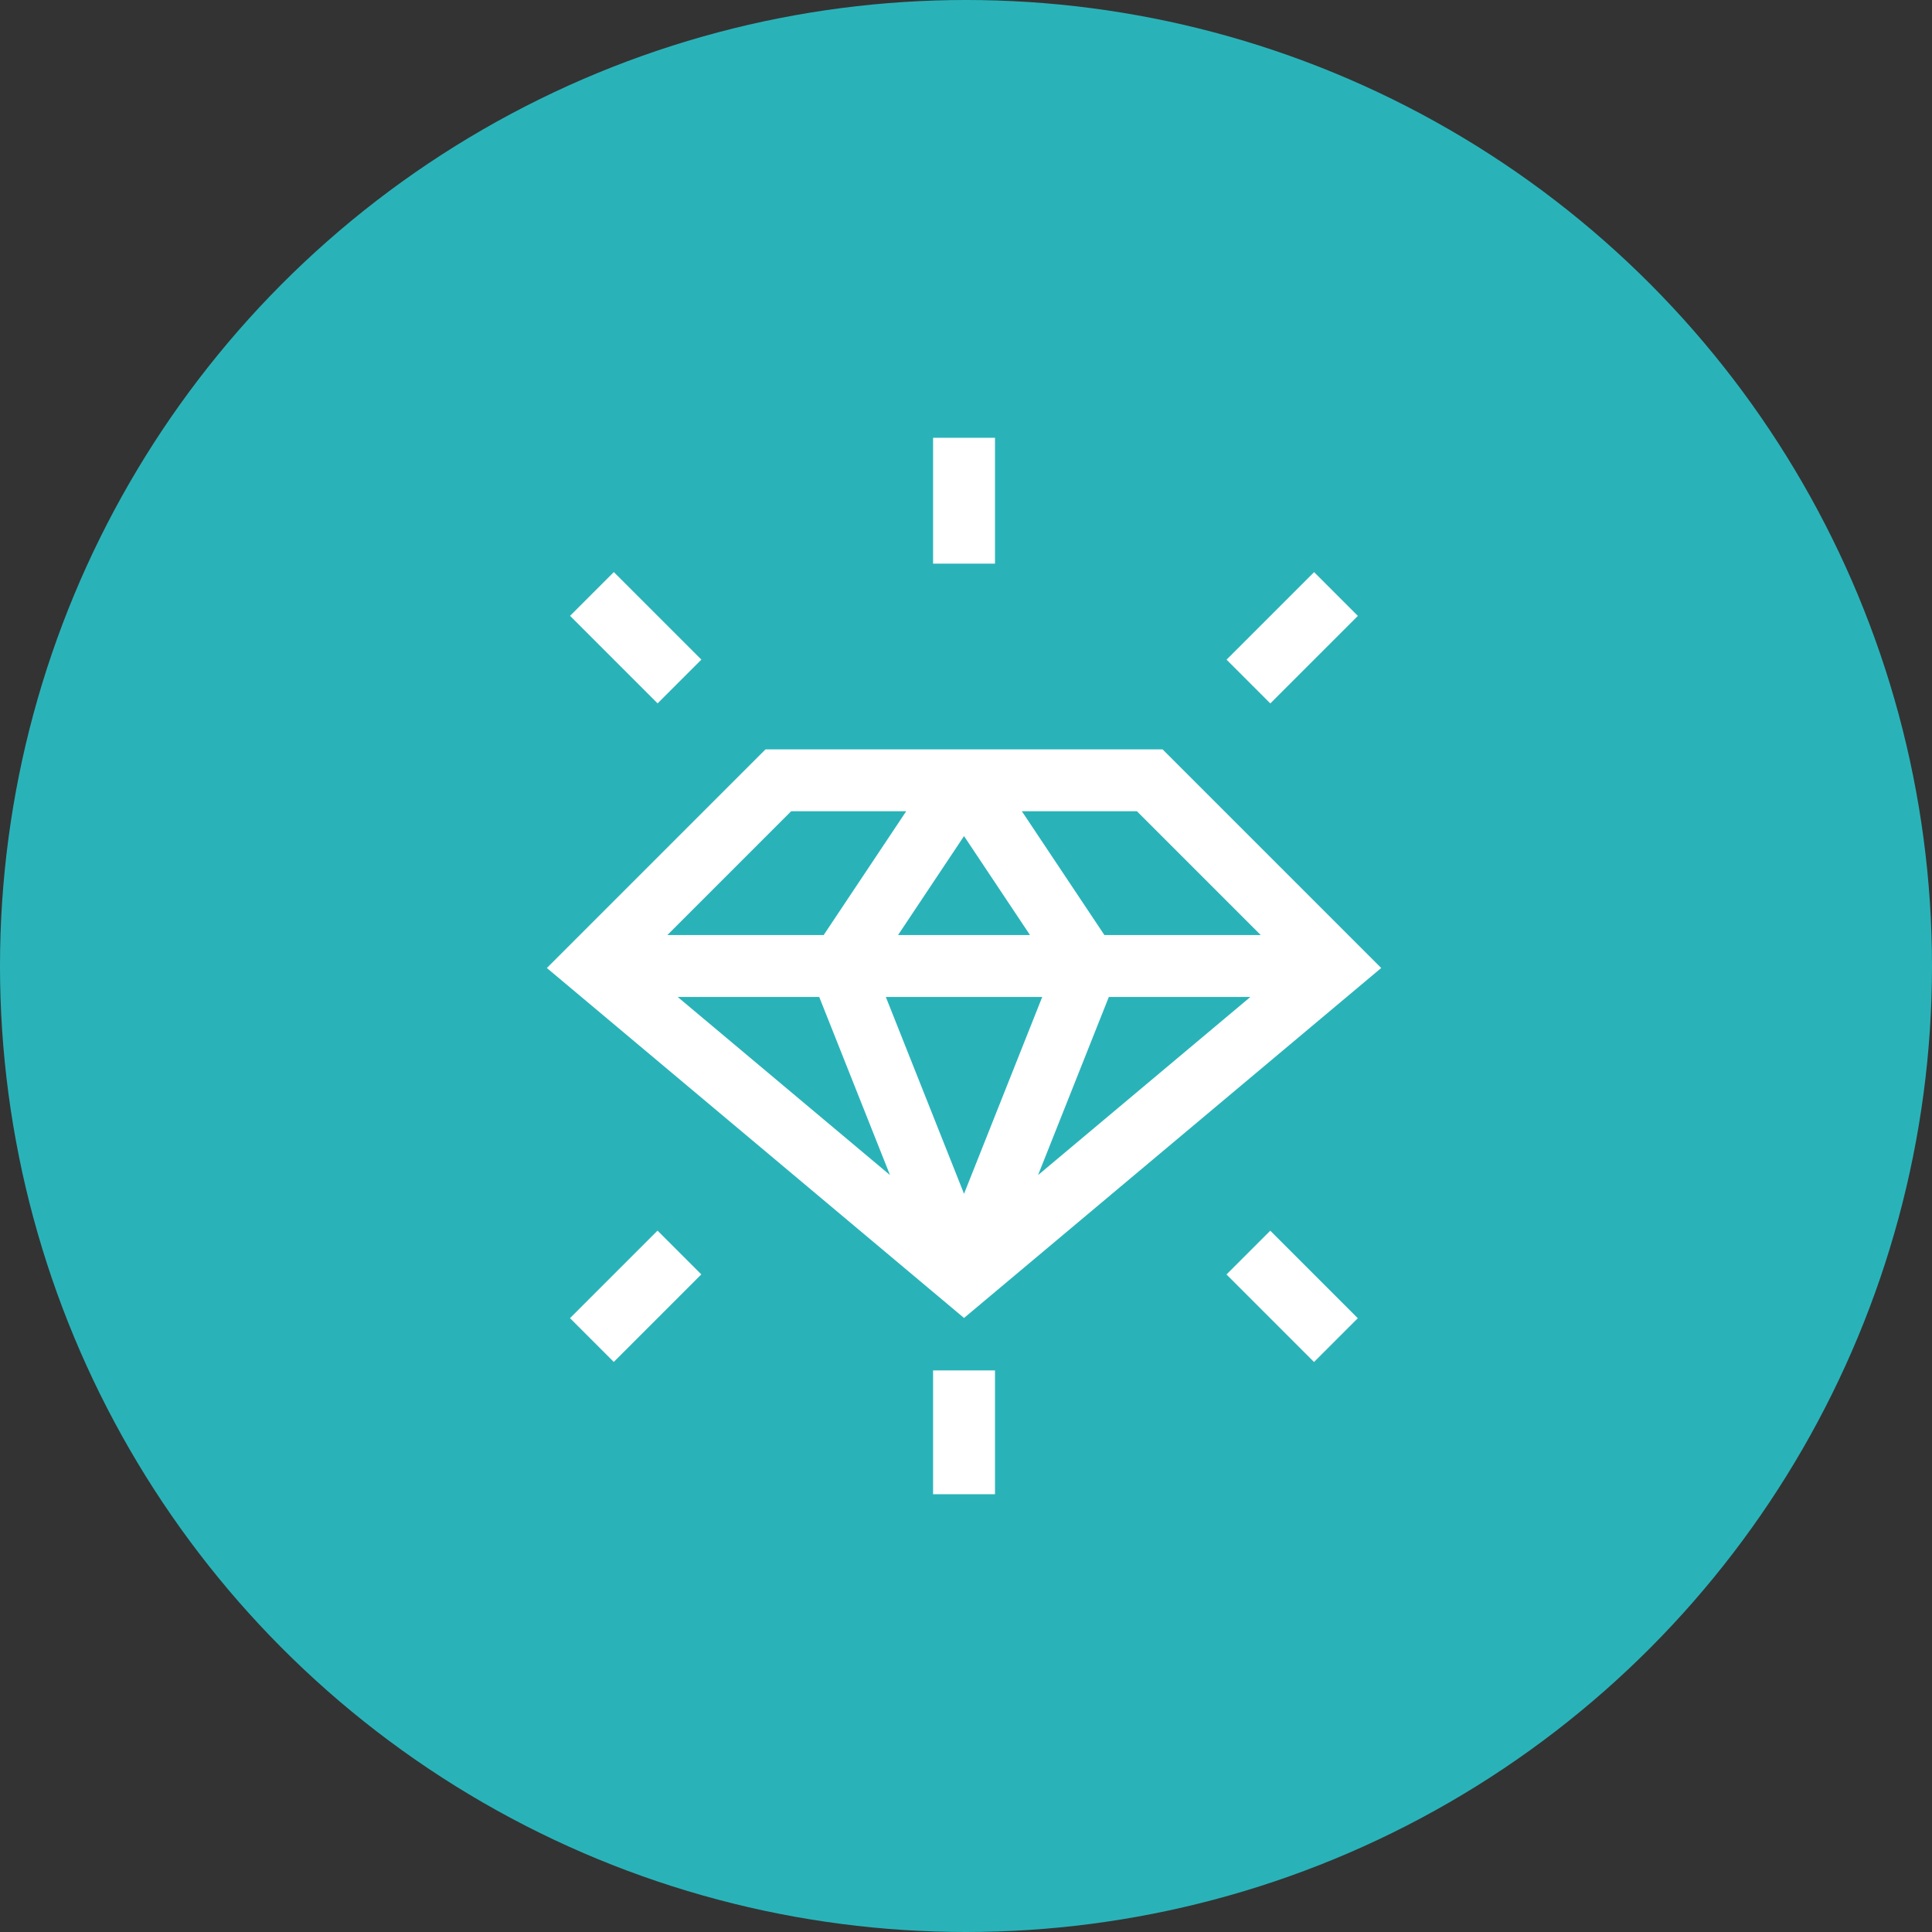
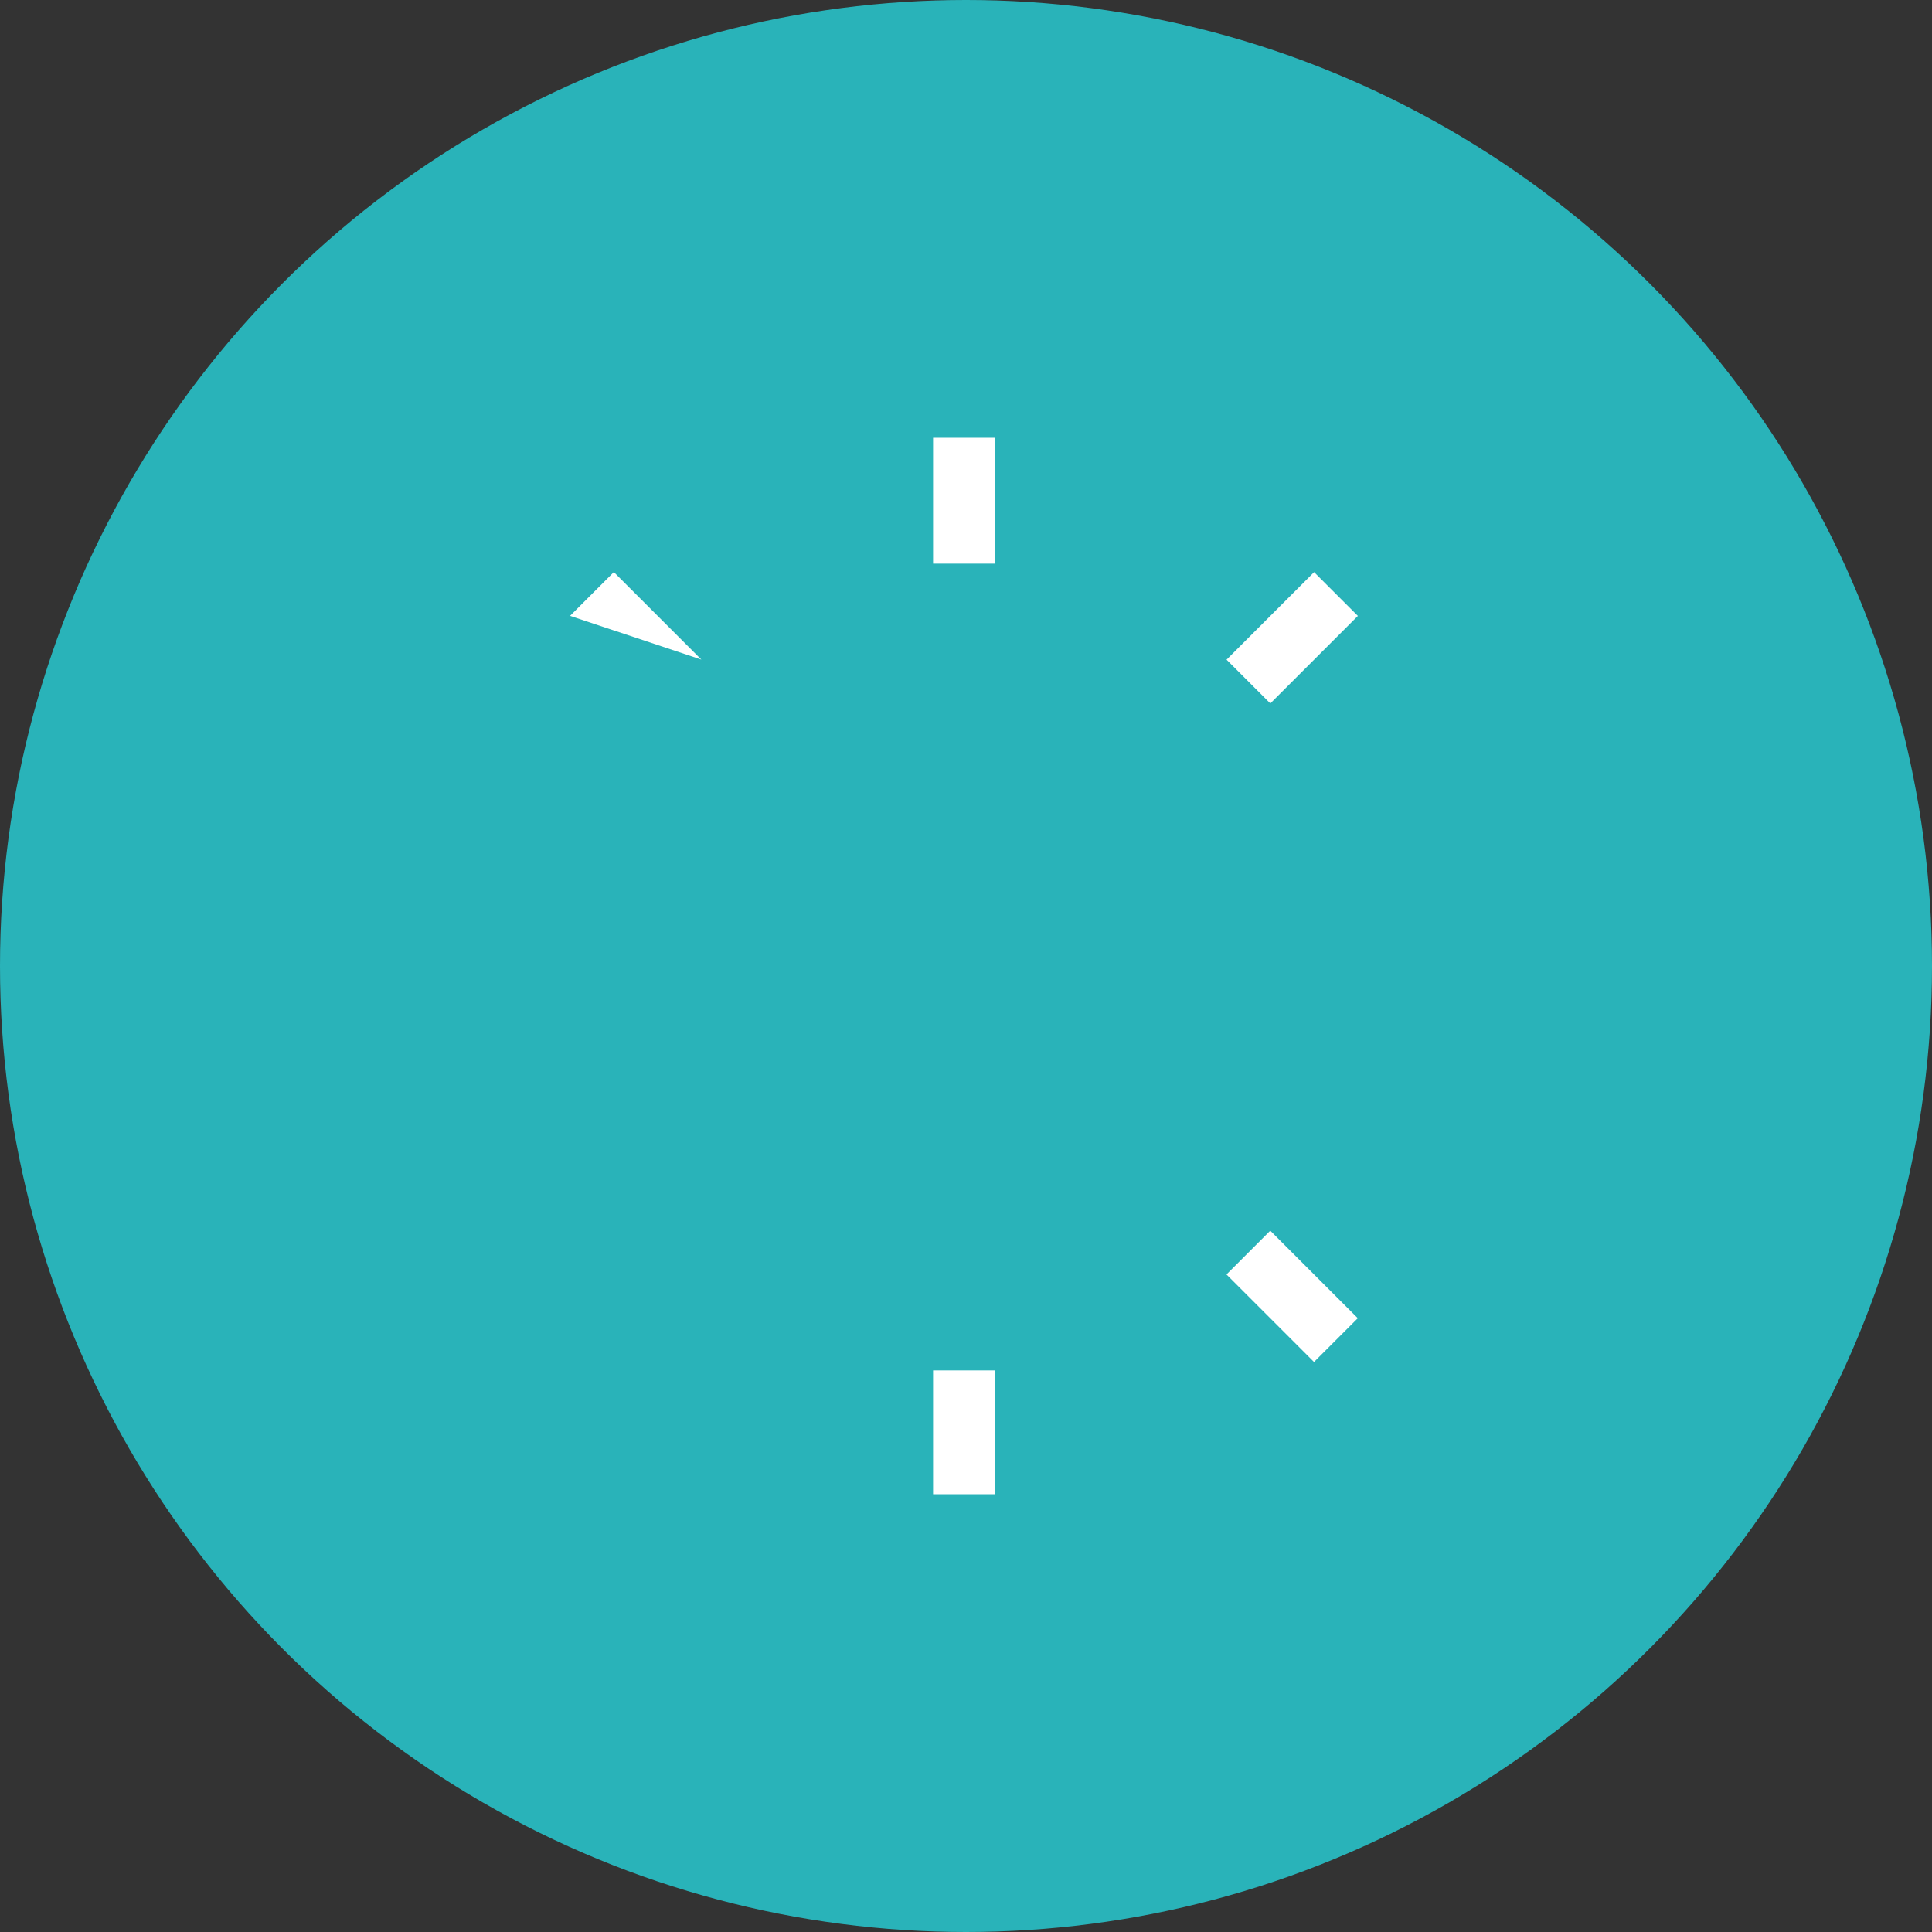
<svg xmlns="http://www.w3.org/2000/svg" width="802" height="802" viewBox="0 0 802 802">
  <rect x="0" y="0" width="802" height="802" fill="#333333" stroke="none" />
  <g transform="translate(173.19 181.728)">
    <circle cx="401" cy="401" r="401" transform="translate(-173.19 -181.728)" fill="#29b3b9" />
-     <path d="M226.993,387.043,400.17,241.767,309.4,151H144.584L53.817,241.767ZM166.881,253.784l29.379,73.937-88.137-73.937Zm178.983,0-88.137,73.937,29.379-73.937Zm-86.409,0-32.462,81.7-32.462-81.7Zm-59.847-25.7,27.385-41.078,27.385,41.078Zm150.543,0h-64.89L251,176.7h47.76ZM155.227,176.7h47.76l-34.261,51.392h-64.89Z" transform="translate(0 -21.664)" fill="#fff" />
    <path d="M241,0h25.7V52.249H241Z" transform="translate(-26.855)" fill="#fff" />
    <path d="M241,452h25.7v51.392H241Z" transform="translate(-26.855 -64.847)" fill="#fff" />
-     <path d="M0,0H51.392V25.7H0Z" transform="translate(63.424 365.455) rotate(-45)" fill="#fff" />
    <path d="M0,0H51.392V25.7H0Z" transform="translate(335.968 92.11) rotate(-45)" fill="#fff" />
    <path d="M0,0H25.7V51.392H0Z" transform="translate(335.94 347.319) rotate(-45)" fill="#fff" />
-     <path d="M0,0H25.7V51.392H0Z" transform="translate(63.451 73.915) rotate(-45)" fill="#fff" />
+     <path d="M0,0H25.7V51.392Z" transform="translate(63.451 73.915) rotate(-45)" fill="#fff" />
  </g>
</svg>